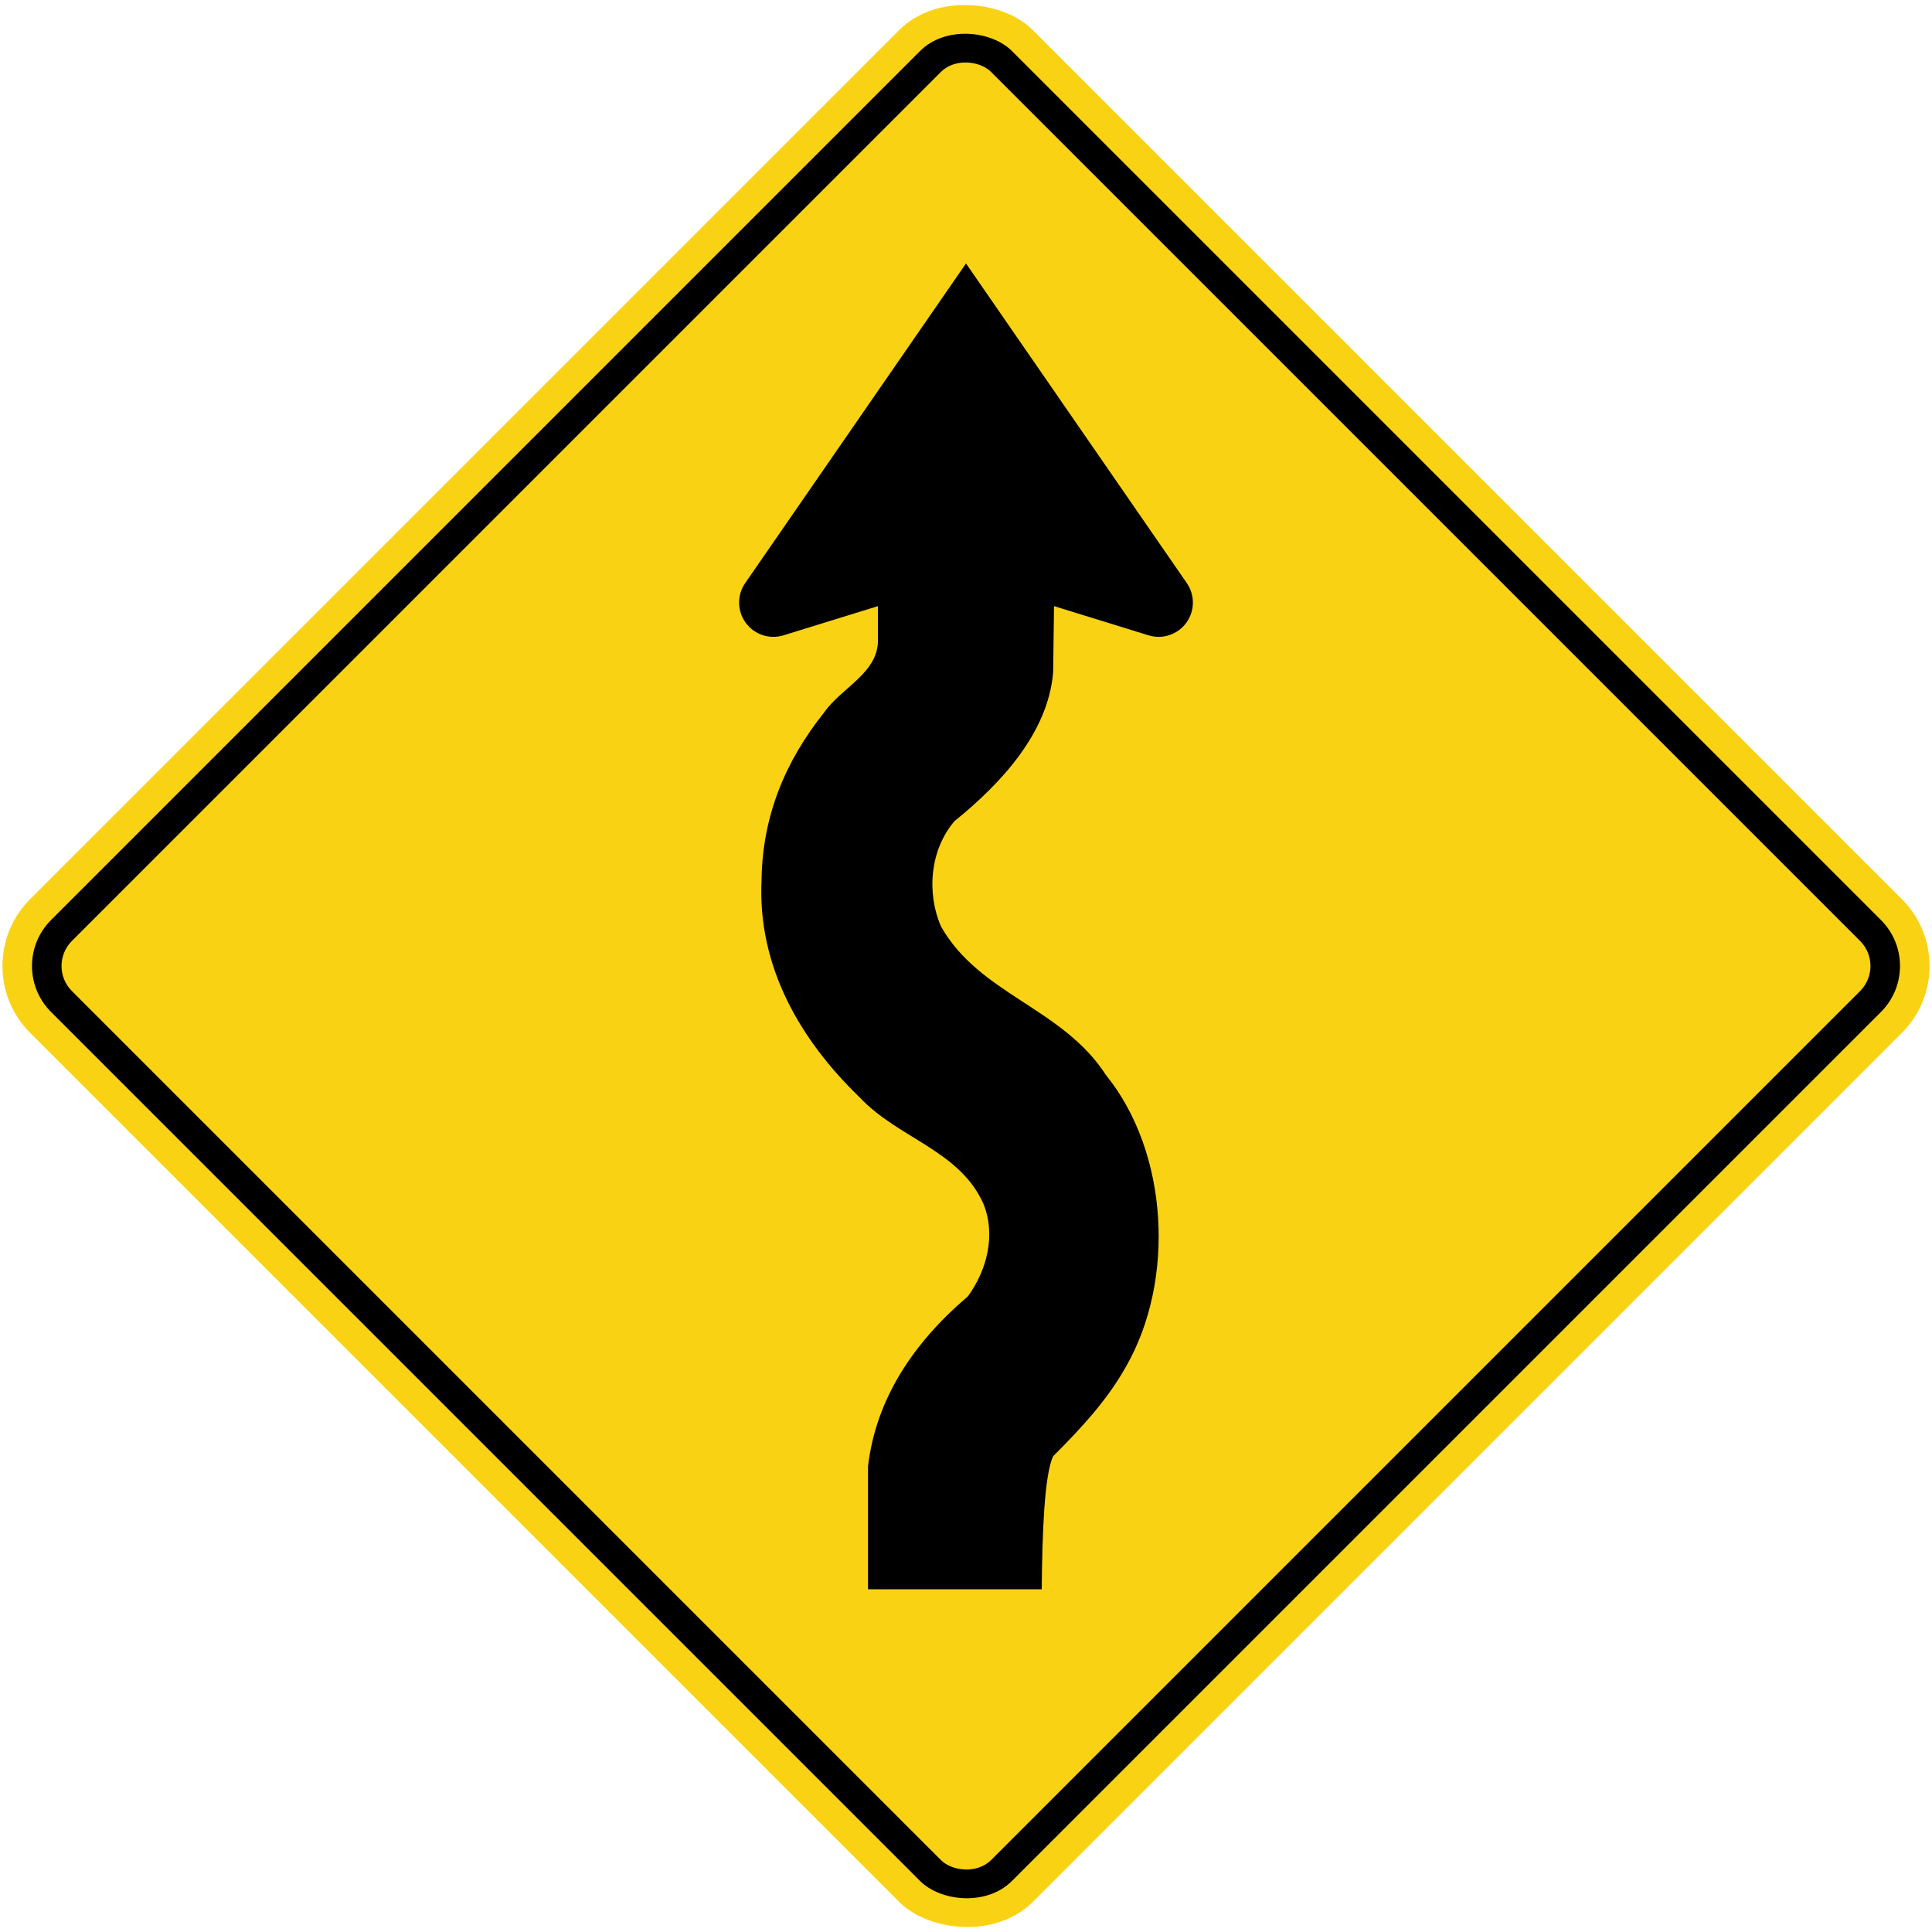
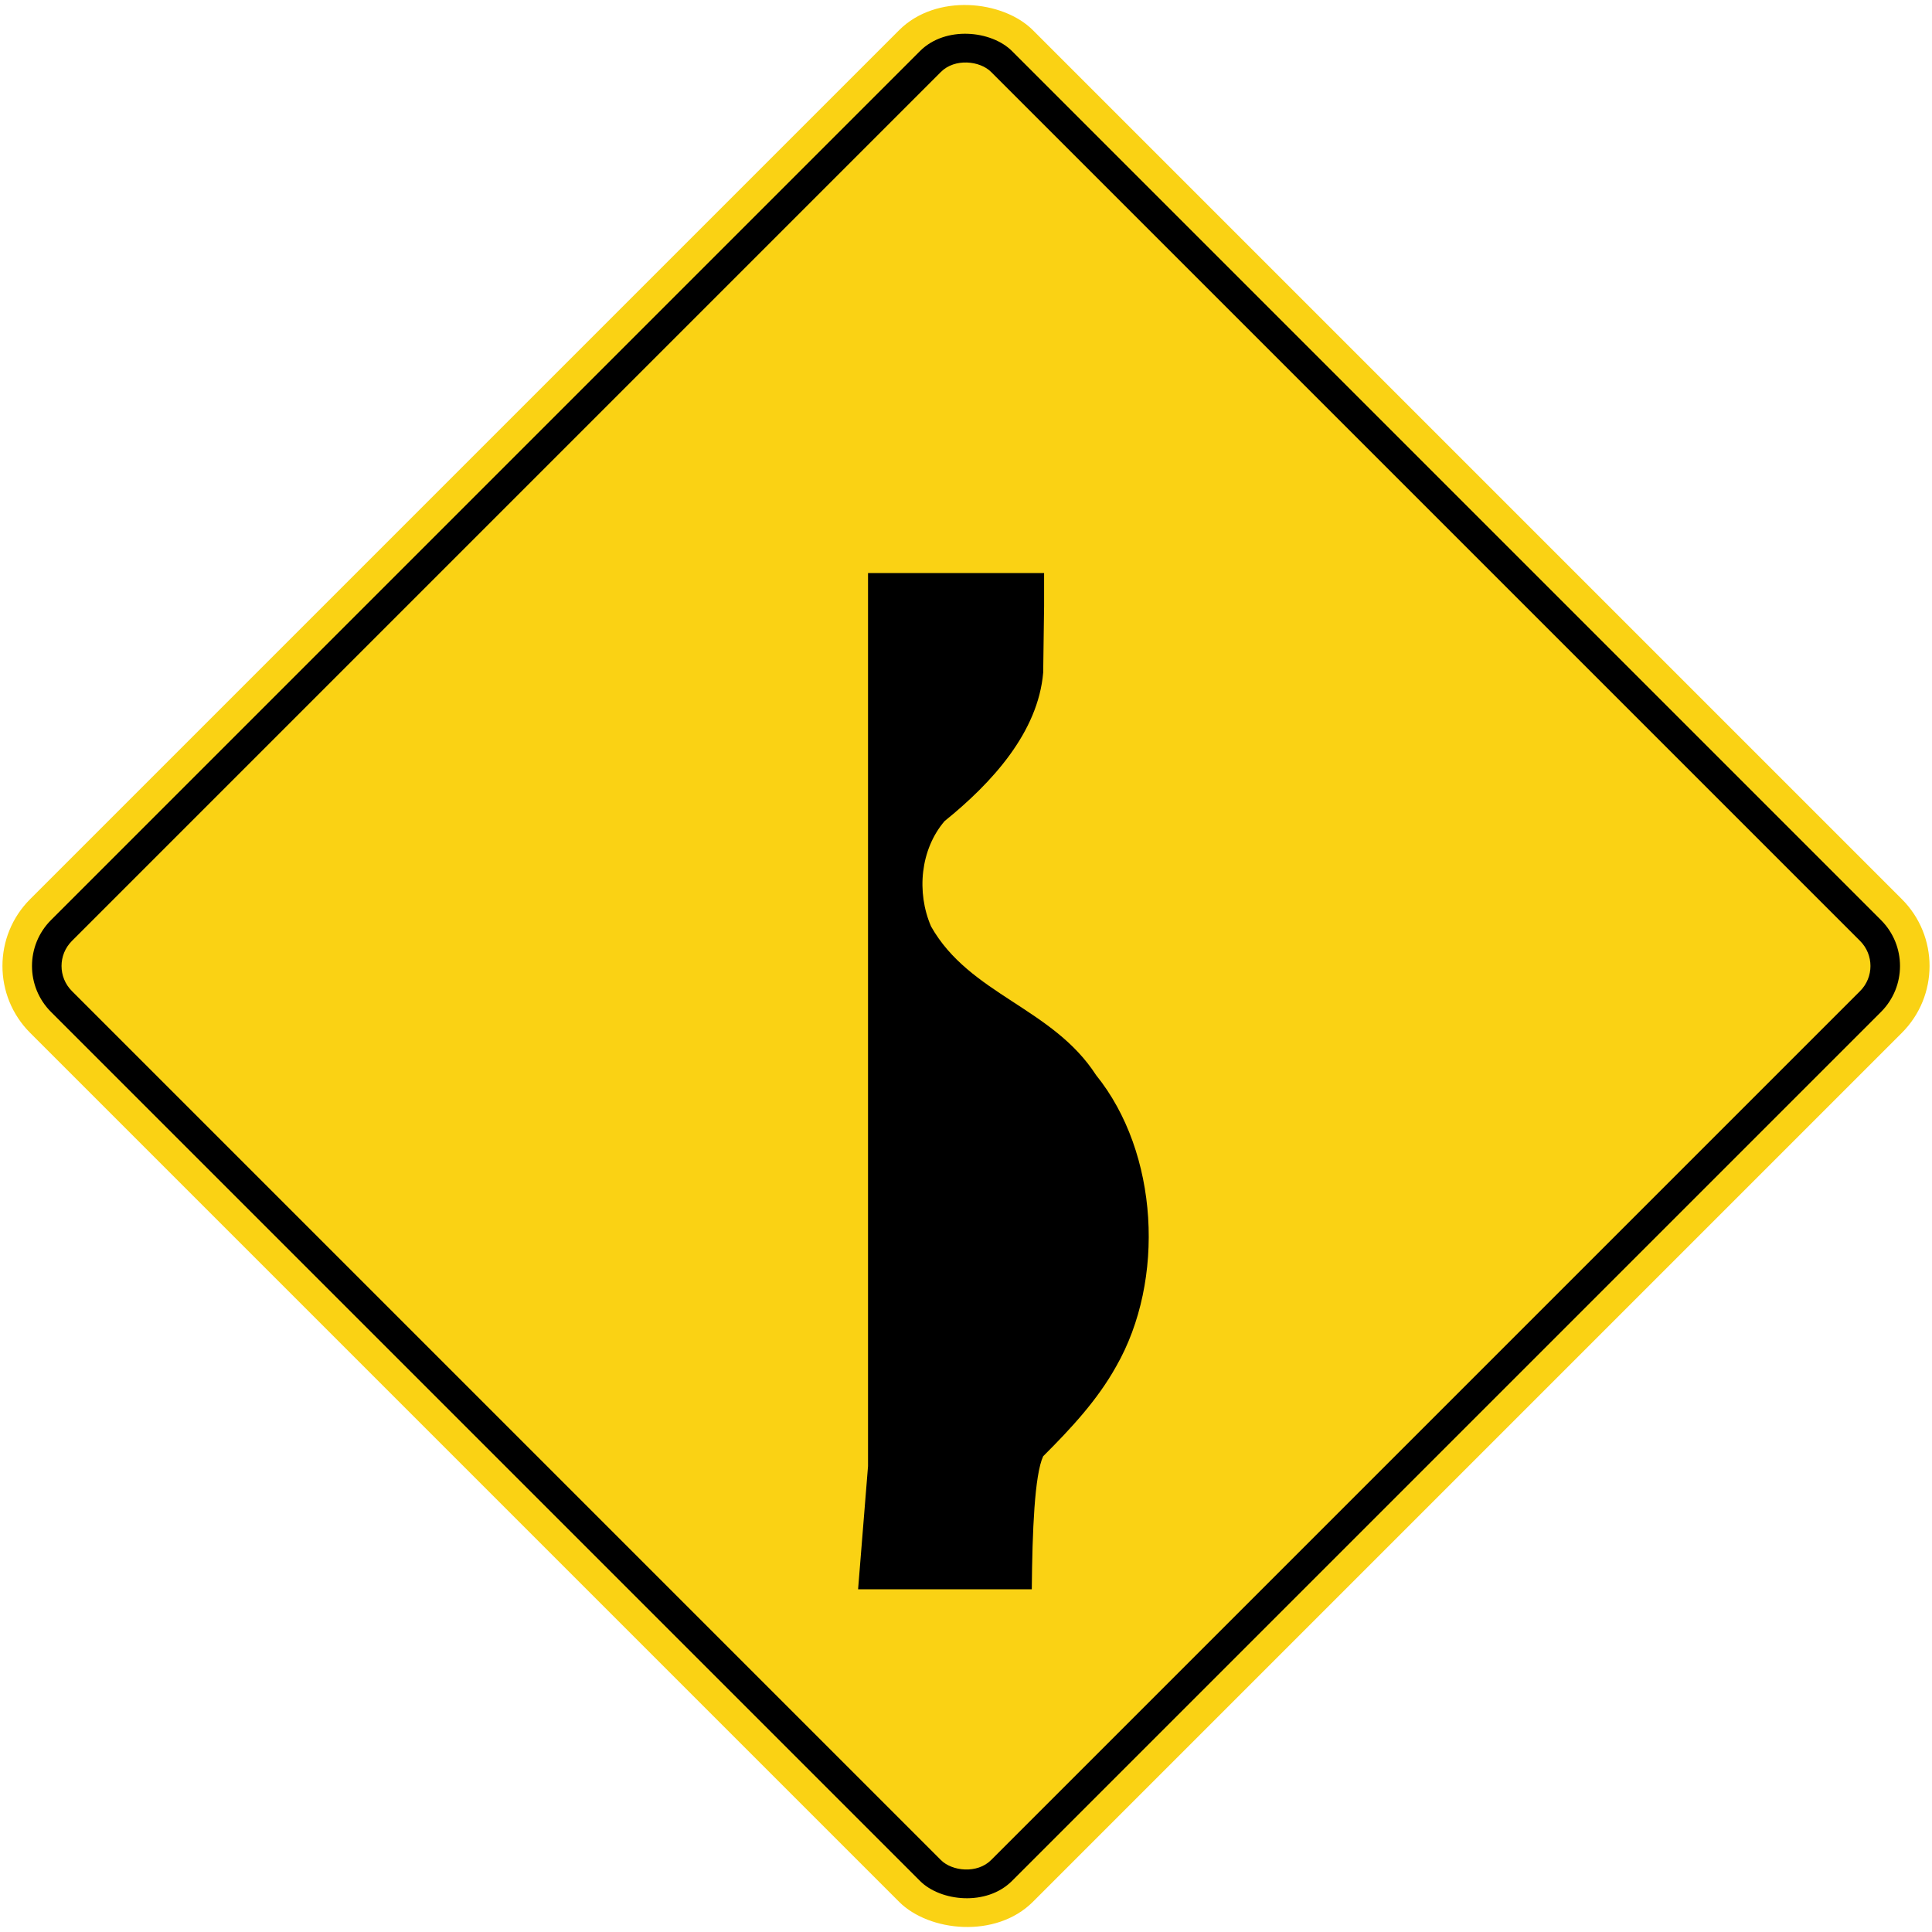
<svg xmlns="http://www.w3.org/2000/svg" xmlns:ns1="http://www.inkscape.org/namespaces/inkscape" xmlns:ns2="http://sodipodi.sourceforge.net/DTD/sodipodi-0.dtd" width="817.464mm" height="817.464mm" viewBox="0 0 817.464 817.464" version="1.1" id="svg8" ns1:version="0.92.4 (5da689c313, 2019-01-14)" ns2:docname="22.svg">
  <defs id="defs2" />
  <ns2:namedview id="base" pagecolor="#ffffff" bordercolor="#666666" borderopacity="1.0" ns1:pageopacity="0.0" ns1:pageshadow="2" ns1:zoom="0.17063094" ns1:cx="2935.3408" ns1:cy="1145.4493" ns1:document-units="mm" ns1:current-layer="layer1" showgrid="false" ns1:window-width="1920" ns1:window-height="1057" ns1:window-x="-8" ns1:window-y="-8" ns1:window-maximized="1" showborder="true" ns1:snap-global="false" showguides="false" />
  <g ns1:label="Layer 1" ns1:groupmode="layer" id="layer1" transform="translate(0,520.464)">
    <rect style="opacity:1;fill:#fad214;fill-opacity:1;fill-rule:nonzero;stroke:none;stroke-width:9.264;stroke-linecap:round;stroke-linejoin:round;stroke-miterlimit:4;stroke-dasharray:none;stroke-opacity:1" id="rect1383" width="600" height="600" x="68.024" y="-89.989" rx="40" ry="40" transform="rotate(-45)" />
    <rect ry="27.5" rx="27.5" y="-77.489" x="80.524" height="575" width="575" id="rect1396" style="opacity:1;fill:#000000;fill-opacity:1;fill-rule:nonzero;stroke:none;stroke-width:8.878;stroke-linecap:round;stroke-linejoin:round;stroke-miterlimit:4;stroke-dasharray:none;stroke-opacity:1" transform="rotate(-45)" />
    <rect ry="15" rx="15" y="-64.989" x="93.024" height="550" width="550" id="rect1398" style="opacity:1;fill:#fad214;fill-opacity:1;fill-rule:nonzero;stroke:none;stroke-width:8.492;stroke-linecap:round;stroke-linejoin:round;stroke-miterlimit:4;stroke-dasharray:none;stroke-opacity:1" transform="rotate(-45)" />
-     <path style="color:#000000;font-style:normal;font-variant:normal;font-weight:normal;font-stretch:normal;font-size:medium;line-height:normal;font-family:sans-serif;font-variant-ligatures:normal;font-variant-position:normal;font-variant-caps:normal;font-variant-numeric:normal;font-variant-alternates:normal;font-feature-settings:normal;text-indent:0;text-align:start;text-decoration:none;text-decoration-line:none;text-decoration-style:solid;text-decoration-color:#000000;letter-spacing:normal;word-spacing:normal;text-transform:none;writing-mode:lr-tb;direction:ltr;text-orientation:mixed;dominant-baseline:auto;baseline-shift:baseline;text-anchor:start;white-space:normal;shape-padding:0;clip-rule:nonzero;display:inline;overflow:visible;visibility:visible;opacity:1;isolation:auto;mix-blend-mode:normal;color-interpolation:sRGB;color-interpolation-filters:linearRGB;solid-color:#000000;solid-opacity:1;vector-effect:none;fill:#000000;fill-opacity:1;fill-rule:nonzero;stroke:none;stroke-width:29;stroke-linecap:round;stroke-linejoin:round;stroke-miterlimit:4;stroke-dasharray:none;stroke-dashoffset:0;stroke-opacity:1;color-rendering:auto;image-rendering:auto;shape-rendering:auto;text-rendering:auto;enable-background:accumulate" d="m 408.732,-409 93.431,135.257 c 3.511,5.085 3.414,11.837 -0.241,16.819 -3.656,4.982 -10.067,7.101 -15.972,5.277 L 445.982,-264 h -74.5 l -39.968,12.353 c -5.904,1.824 -12.316,-0.294 -15.972,-5.277 -3.656,-4.982 -3.753,-11.734 -0.241,-16.819 z" id="rect908" ns1:connector-curvature="0" ns2:nodetypes="cccccccccc" />
-     <path ns2:nodetypes="cccccccccccccccccccc" d="m 367.277,99.896 c 3.35,-28.4 19.115,-52.166 42.246,-71.837 7.987,-11.01 11.977,-25.798 6.57,-39.192 -10.143,-22.696 -35.967,-27.553 -52.389,-45.04 -25.163,-24.311 -43.318,-55.42 -41.473,-92.276 0.421,-26.989 10.149,-50.106 26.458,-70.547 7.451,-10.665 23.114,-16.792 22.792,-30.957 V -264 l 3e-4,-14 h 74.5 V -264 l -0.383,28.113 c -2.156,25.276 -21.618,46.609 -41.71,62.831 -10.27,11.978 -11.995,30.113 -5.729,44.597 16.307,28.849 51.418,34.355 69.802,62.879 26.563,32.82 29.379,86.846 8.515,123.261 -7.871,14.137 -18.895,26.044 -30.895,38.027 -3.638,7.908 -4.592,31.708 -4.806,56.292 h -73.499 z" style="fill:#000000;fill-opacity:1;fill-rule:nonzero;stroke:none;stroke-width:2.822" id="path1748" ns1:connector-curvature="0" />
+     <path ns2:nodetypes="cccccccccccccccccccc" d="m 367.277,99.896 V -264 l 3e-4,-14 h 74.5 V -264 l -0.383,28.113 c -2.156,25.276 -21.618,46.609 -41.71,62.831 -10.27,11.978 -11.995,30.113 -5.729,44.597 16.307,28.849 51.418,34.355 69.802,62.879 26.563,32.82 29.379,86.846 8.515,123.261 -7.871,14.137 -18.895,26.044 -30.895,38.027 -3.638,7.908 -4.592,31.708 -4.806,56.292 h -73.499 z" style="fill:#000000;fill-opacity:1;fill-rule:nonzero;stroke:none;stroke-width:2.822" id="path1748" ns1:connector-curvature="0" />
  </g>
</svg>